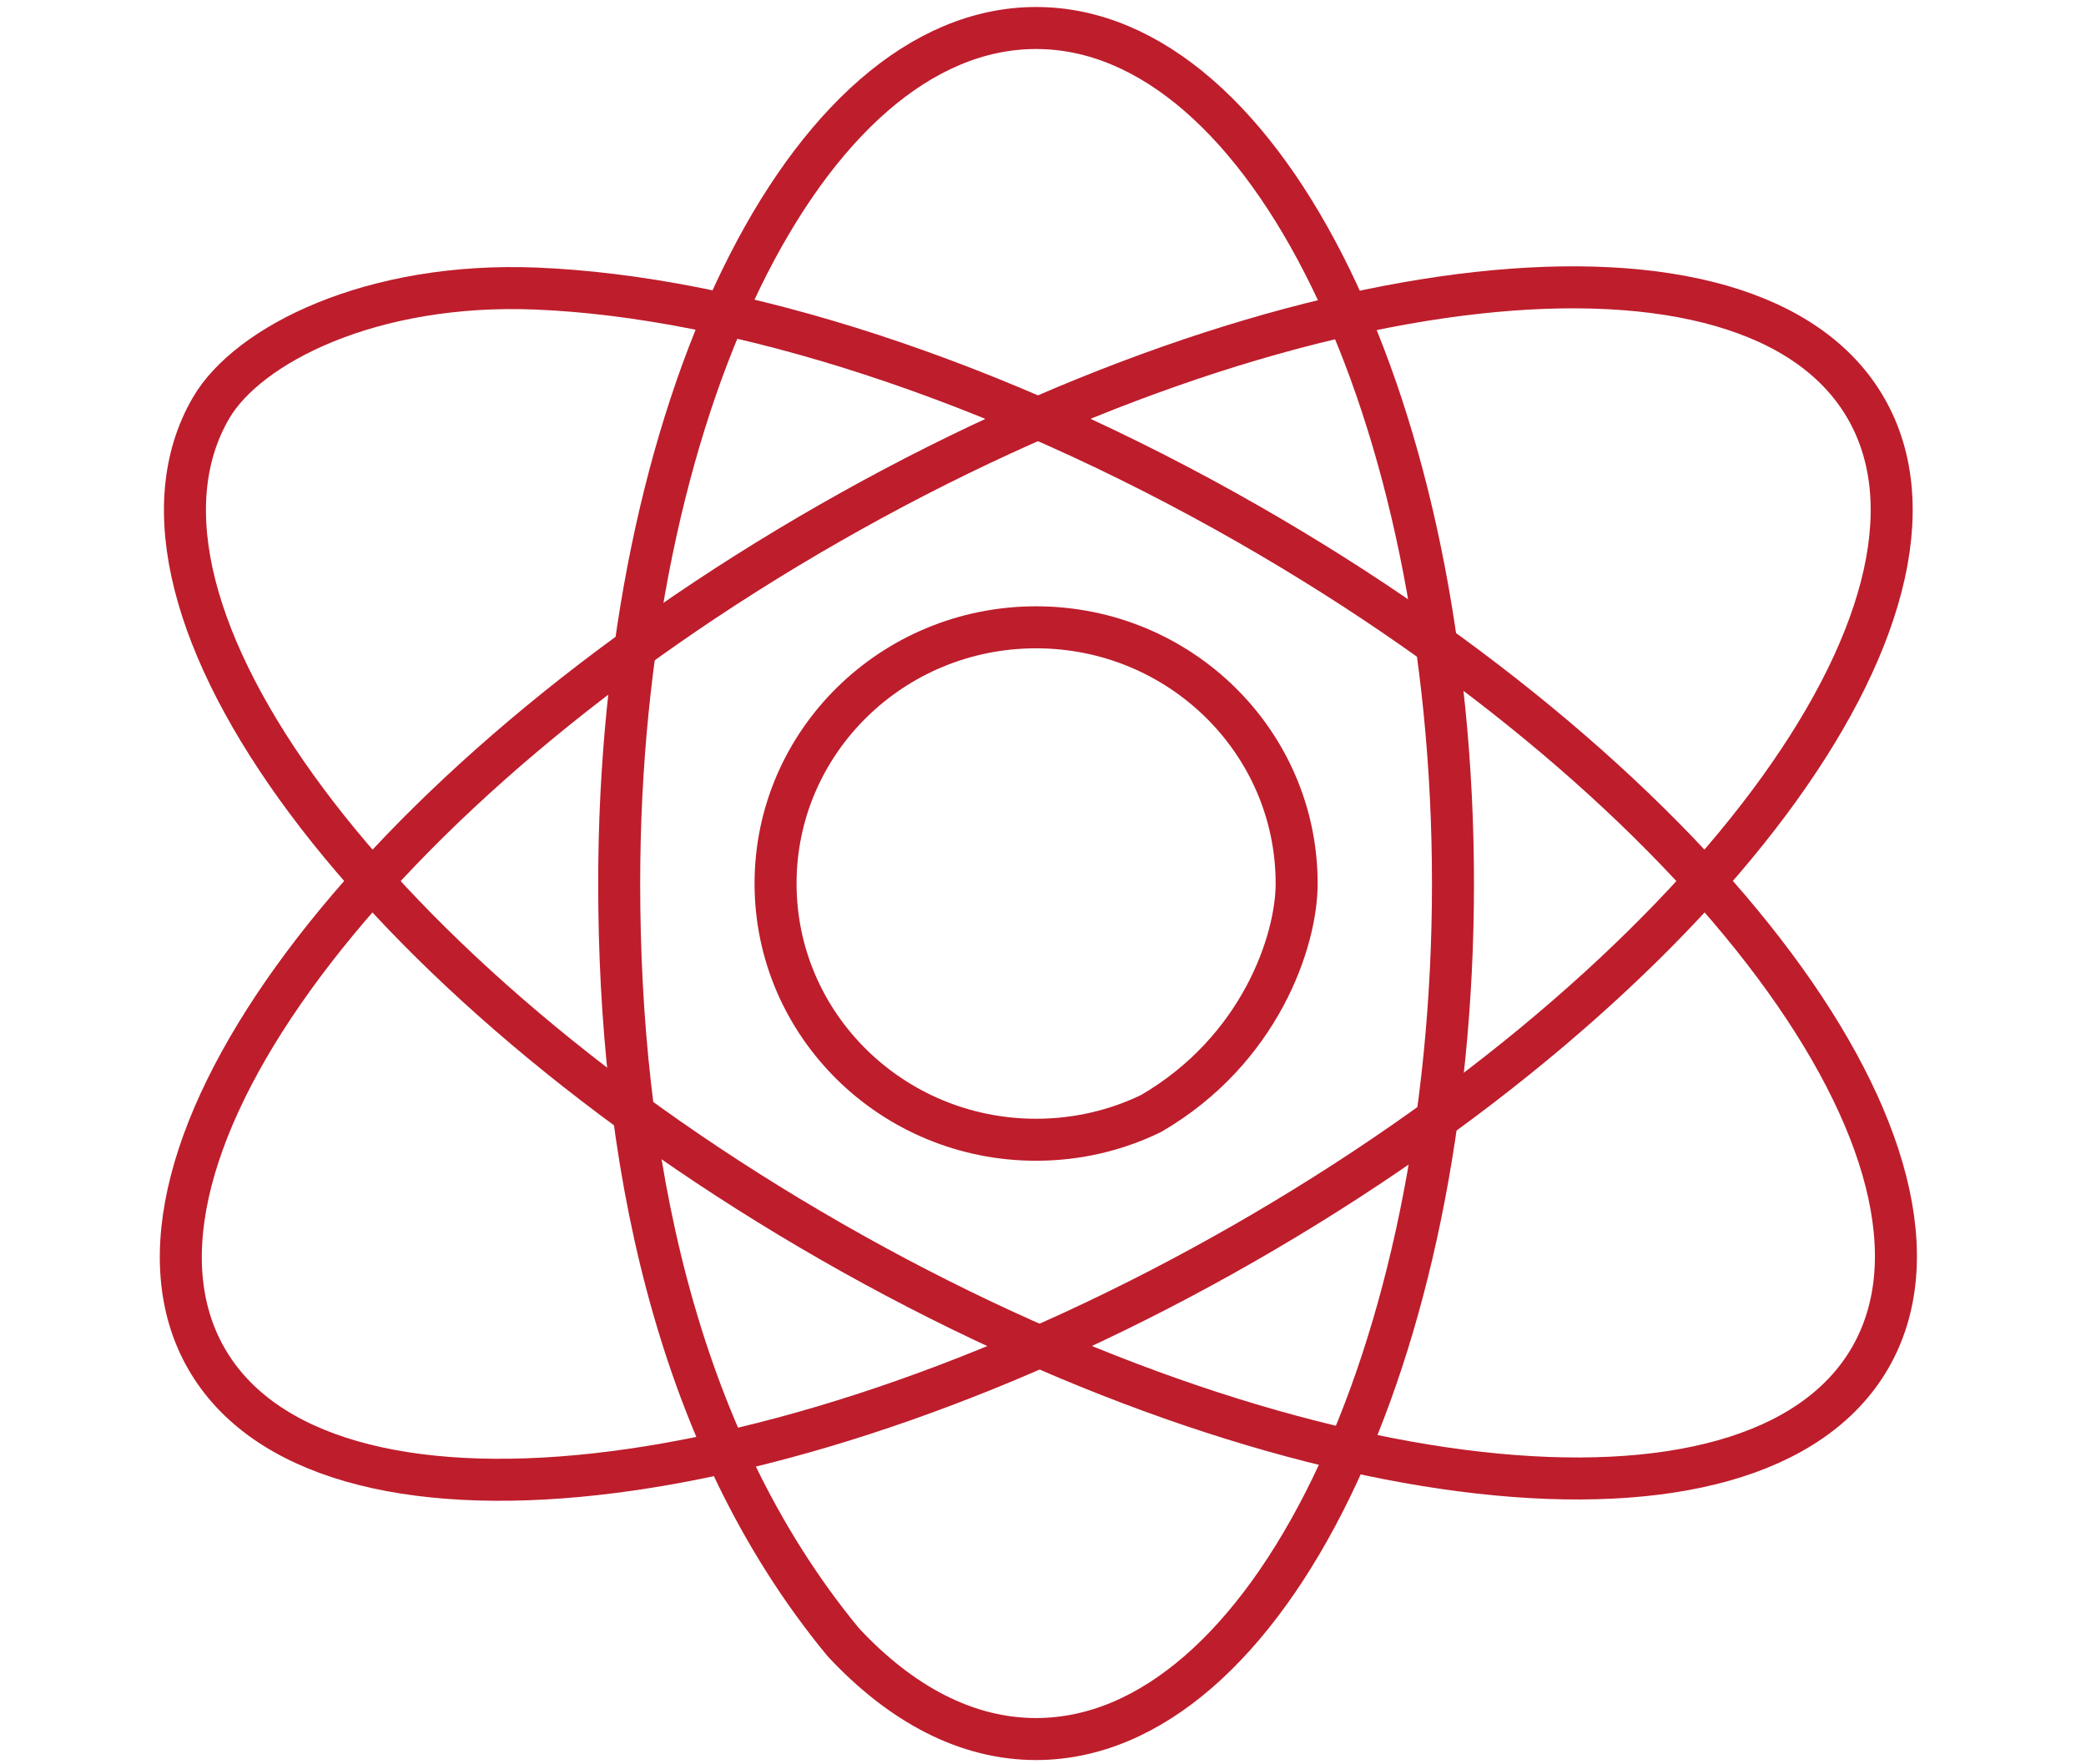
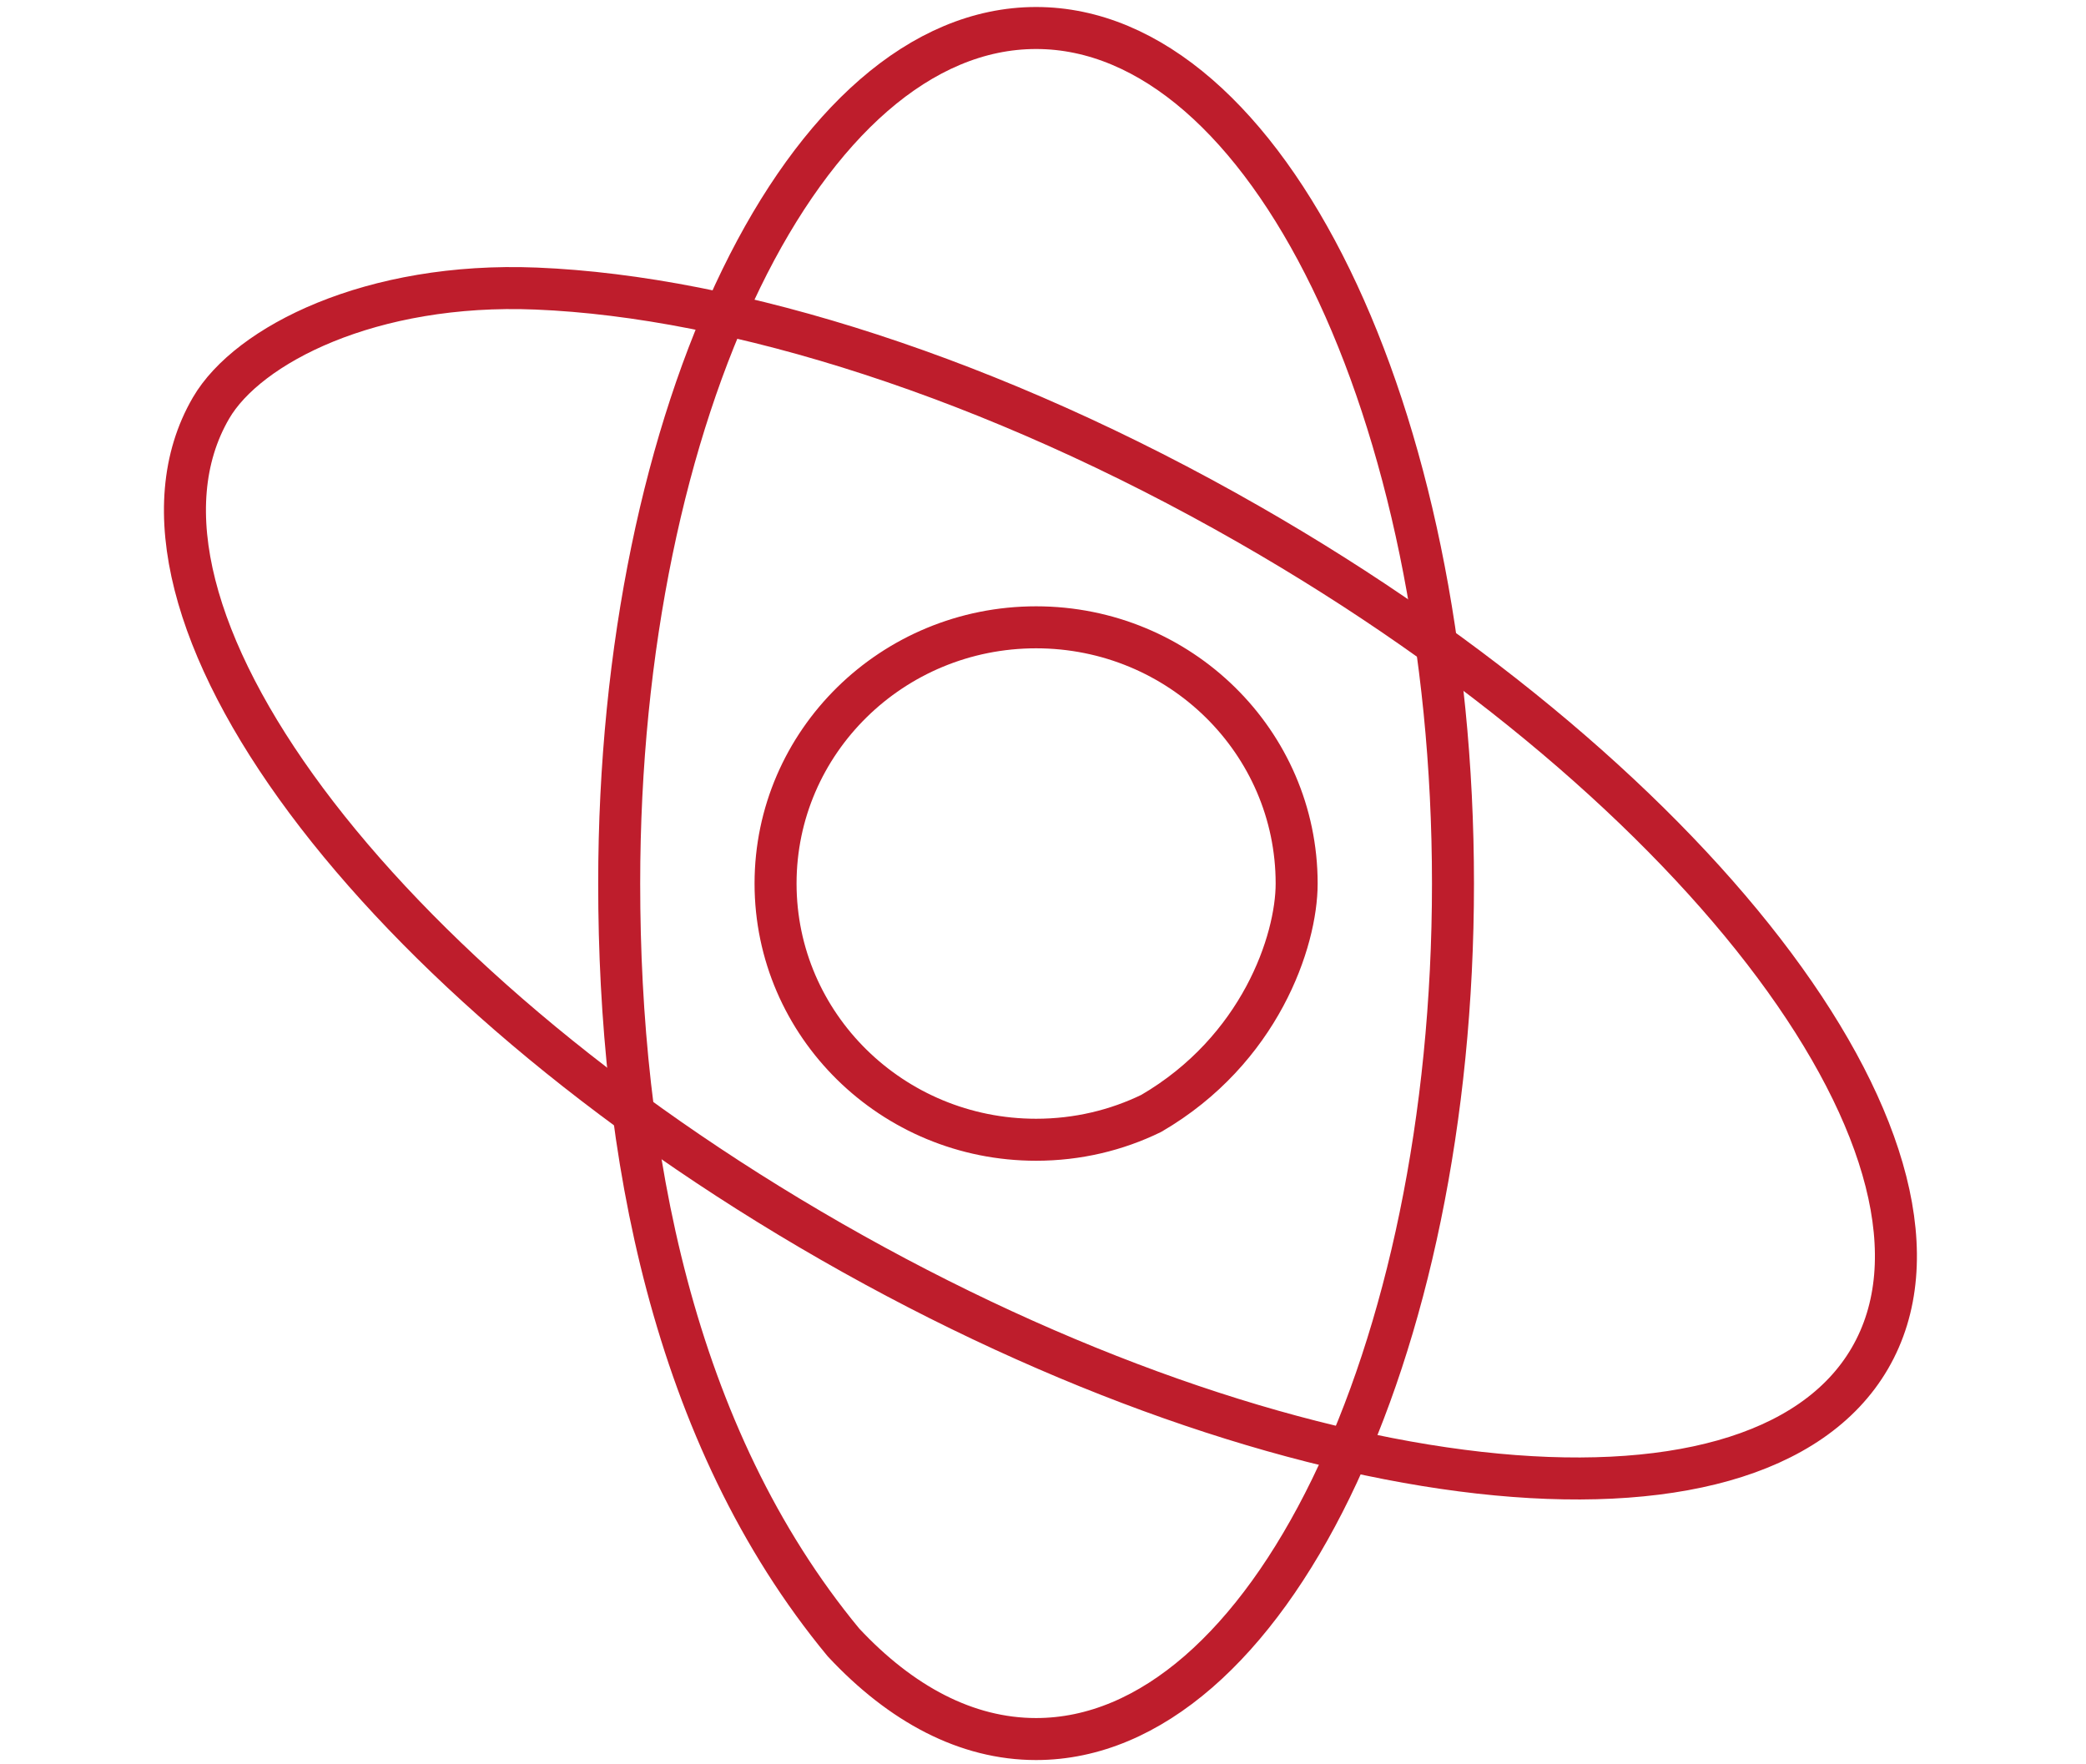
<svg xmlns="http://www.w3.org/2000/svg" width="149" height="126" viewBox="0 0 149 126" fill="none">
  <path d="M60.244 117.307C64.359 121.719 69.041 124.212 74.006 124.212C90.452 124.212 103.784 96.855 103.784 63.105C103.784 29.354 90.452 2 74.006 2C57.56 2 44.228 29.357 44.228 63.107C44.228 82.14 47.999 102.5 60.244 117.307Z" stroke="#BE1D2C" stroke-width="3" stroke-linecap="round" stroke-linejoin="round" />
  <path d="M38.303 20.611C52.455 21.191 70.915 26.975 89.225 37.465C121.945 56.206 141.795 82.868 133.562 97.016C125.331 111.164 92.129 107.438 59.409 88.698C26.691 69.954 6.839 43.293 15.072 29.145C17.691 24.642 26.5 20.128 38.303 20.611Z" stroke="#BE1D2C" stroke-width="3" stroke-linecap="round" stroke-linejoin="round" />
  <path d="M82.233 79.524C90.001 75 92.618 67.219 92.618 63.106C92.618 53.001 84.287 44.806 74.007 44.806C63.728 44.806 55.397 52.998 55.397 63.106C55.397 73.214 63.728 81.407 74.007 81.407C76.961 81.407 79.754 80.732 82.233 79.524Z" stroke="#BE1D2C" stroke-width="3" stroke-linecap="round" stroke-linejoin="round" />
-   <path d="M88.751 88.864C121.493 70.135 141.44 43.421 133.303 29.197C125.167 14.972 92.028 18.623 59.285 37.352C26.543 56.081 6.596 82.796 14.733 97.02C22.869 111.245 56.008 107.593 88.751 88.864Z" stroke="#BE1D2C" stroke-width="3" stroke-linecap="round" stroke-linejoin="round" />
</svg>